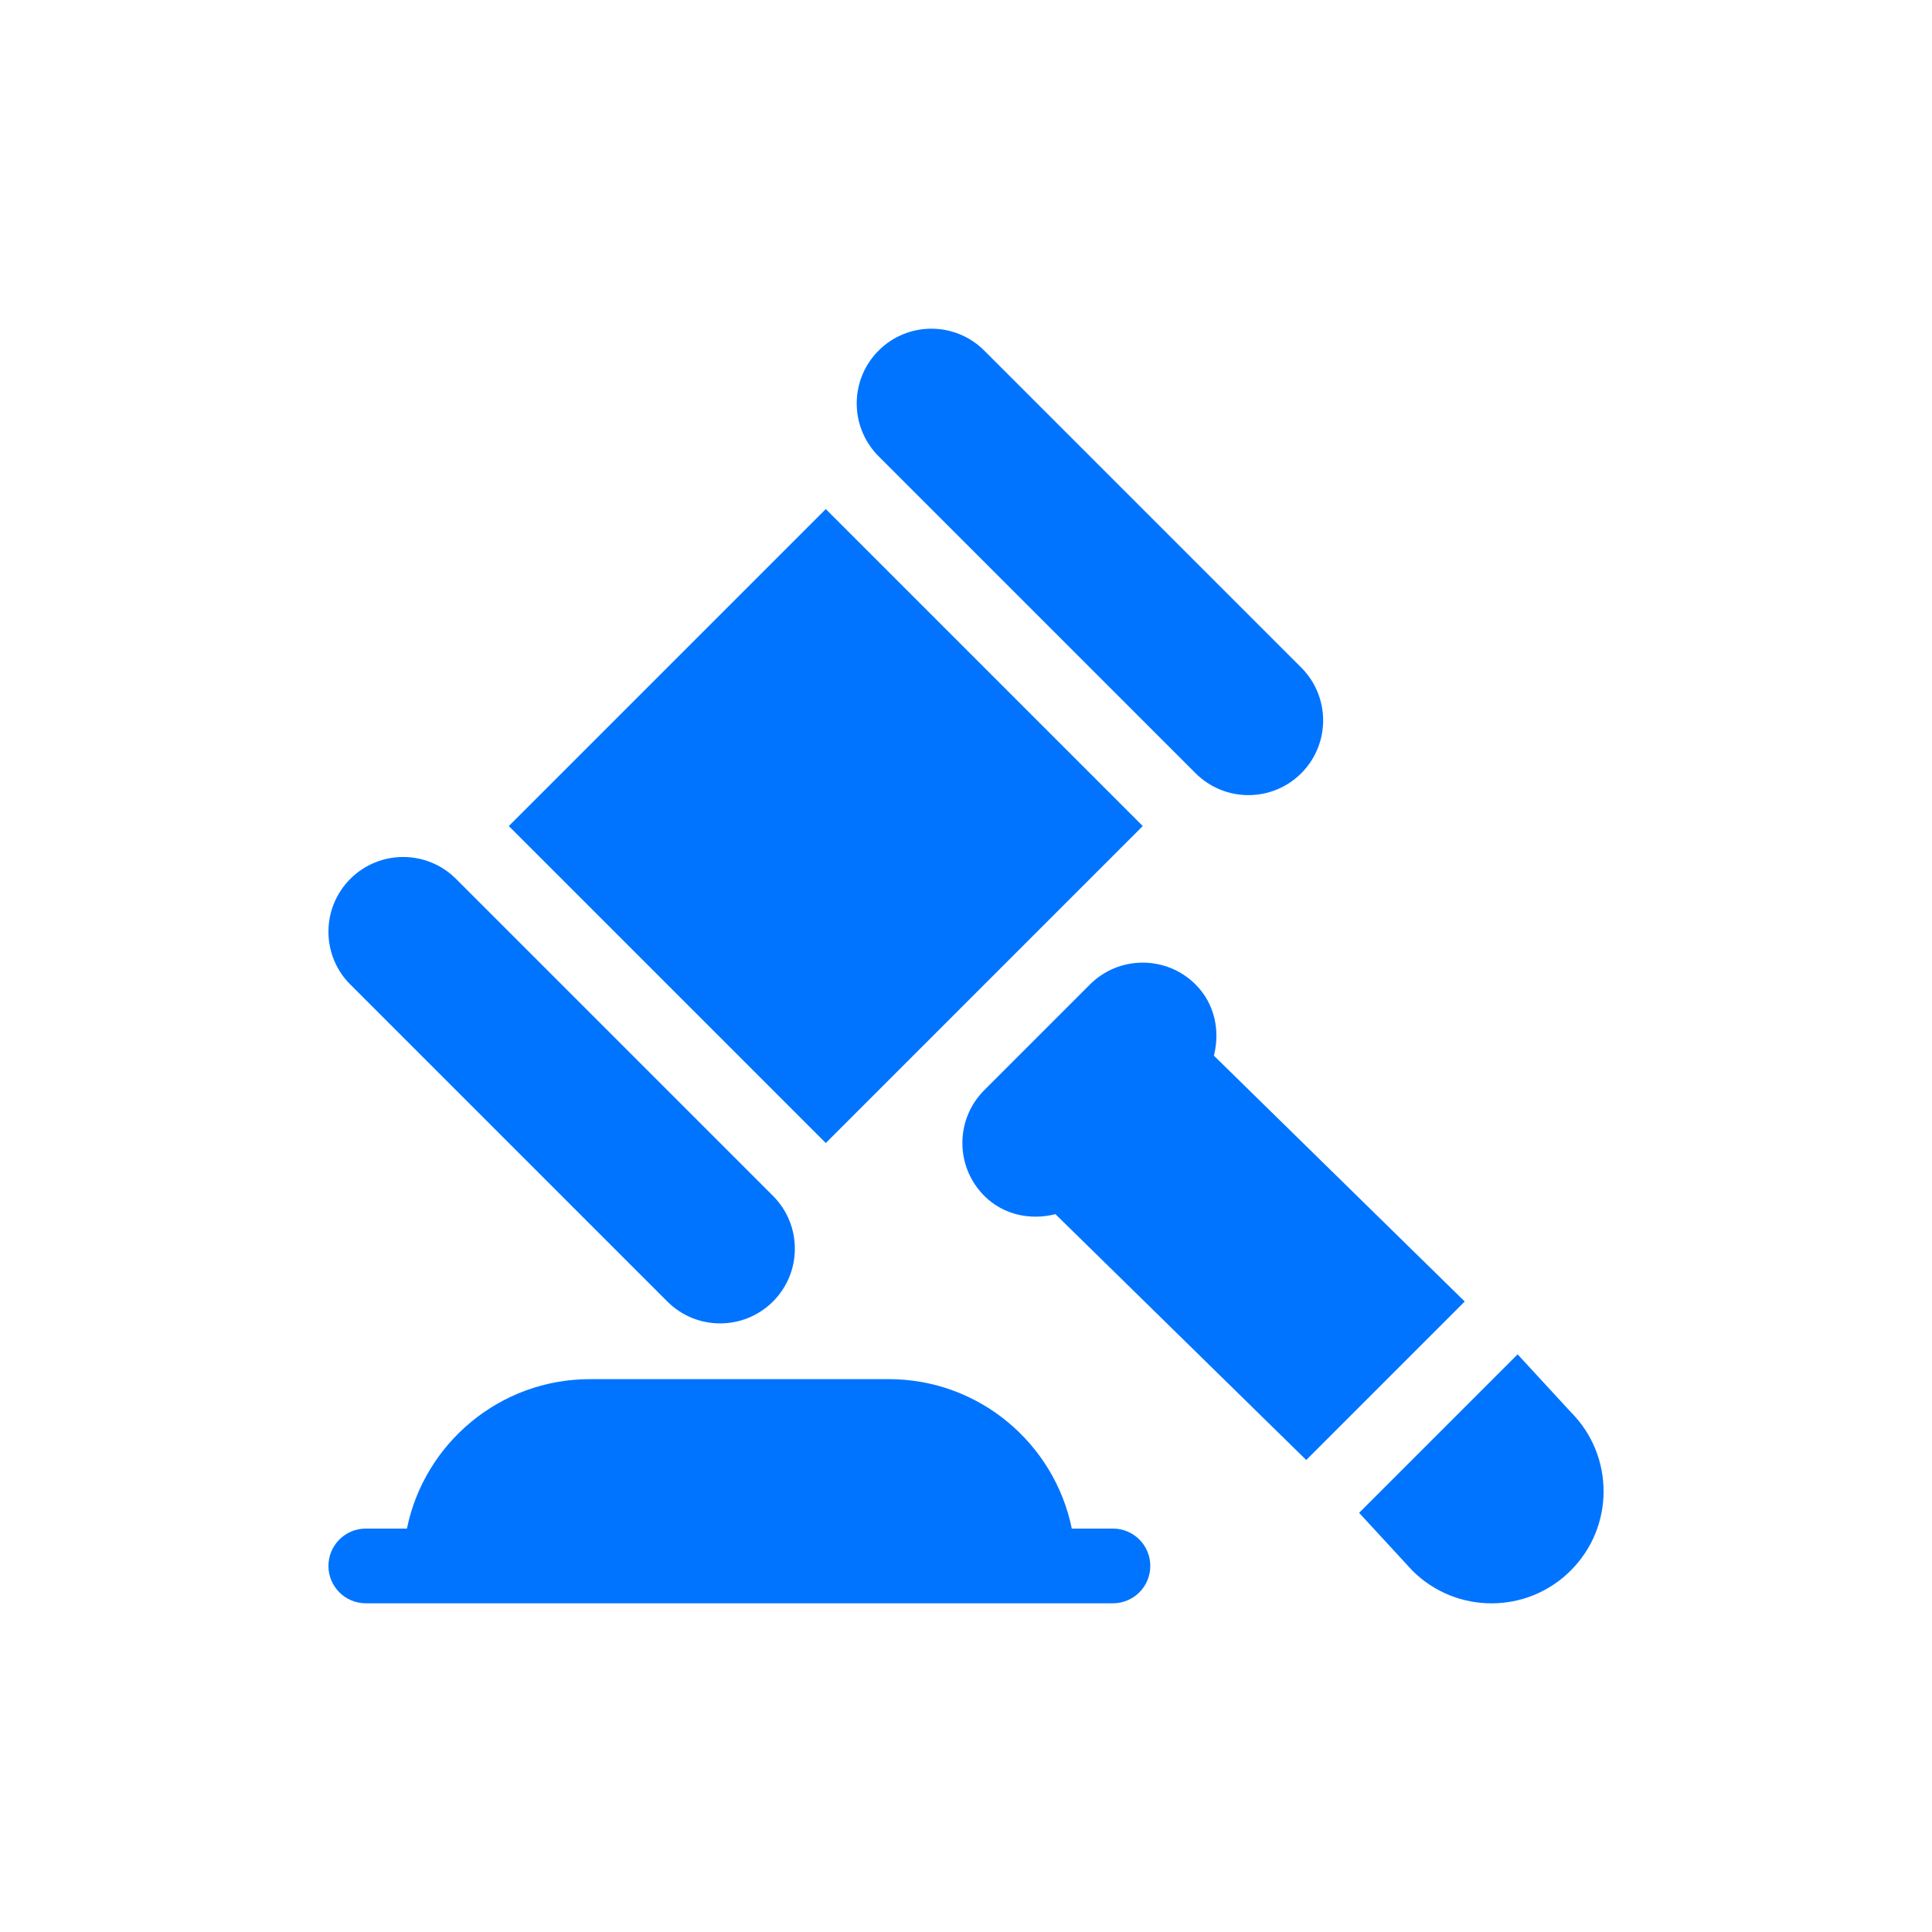
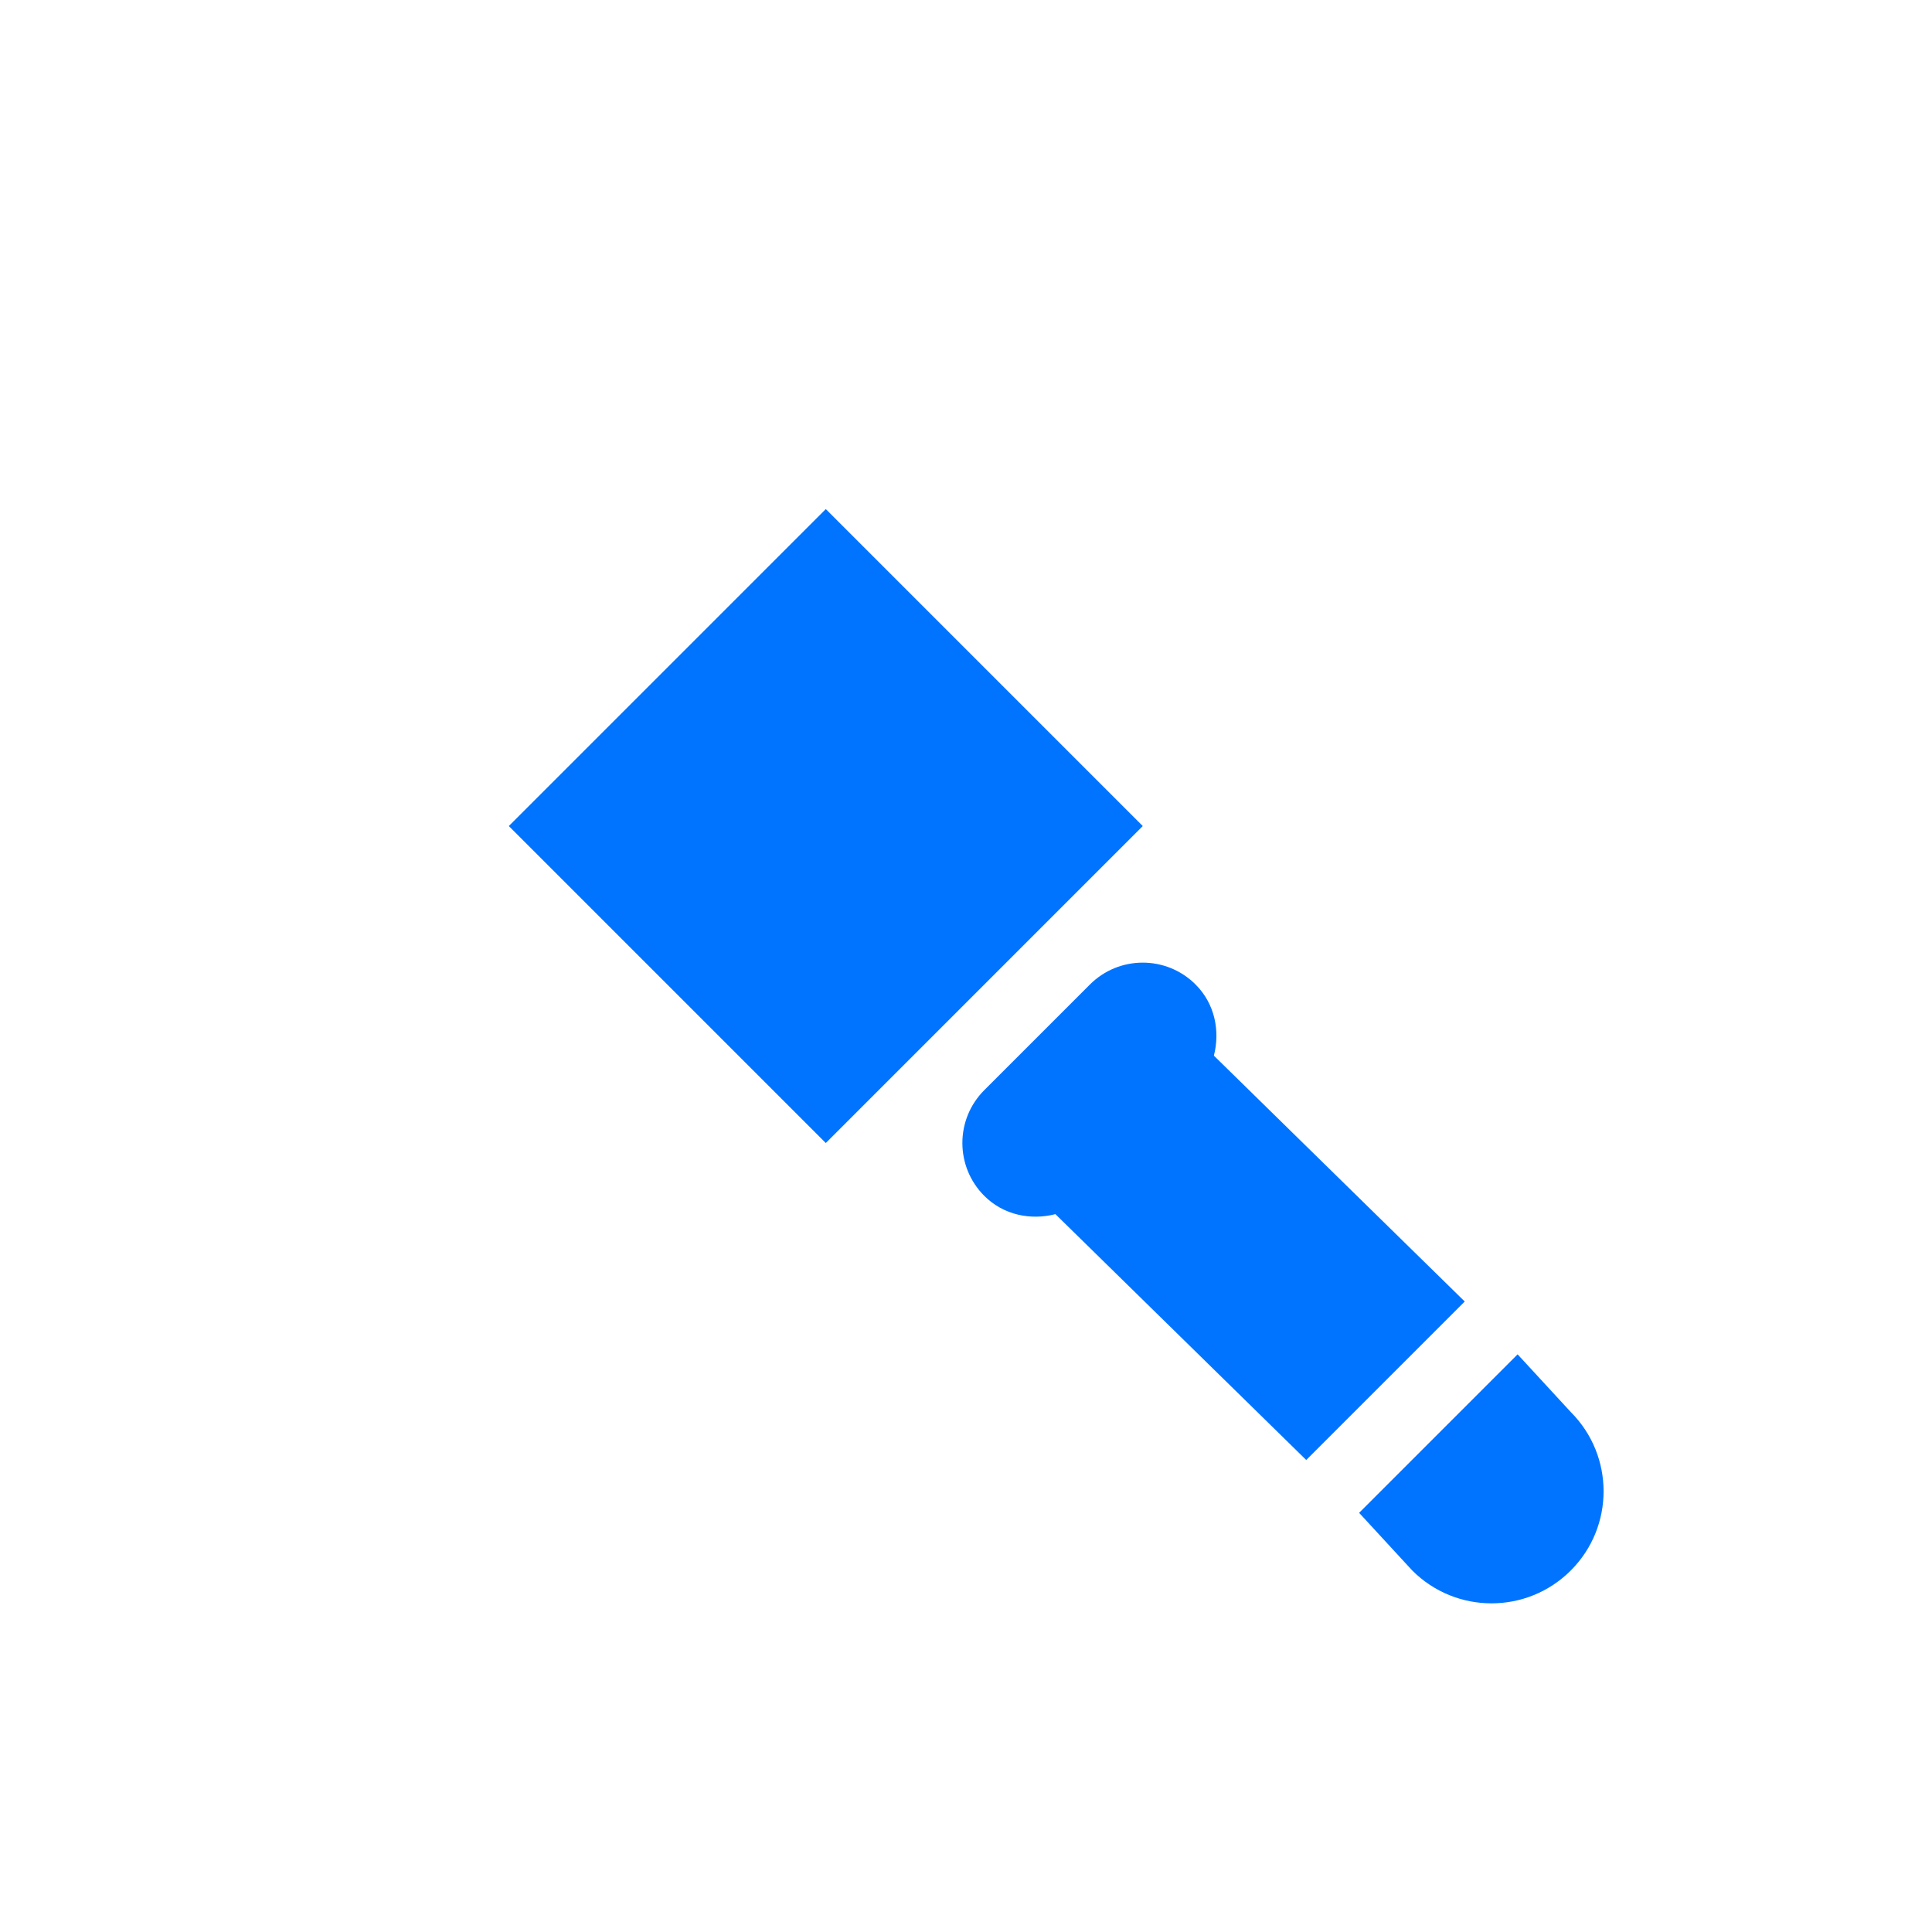
<svg xmlns="http://www.w3.org/2000/svg" width="100" height="100" viewBox="0 0 100 100" fill="none">
  <g id="iconsBSM">
    <g id="Group">
      <g id="Group_2">
-         <path id="Vector" d="M57.605 79.119H55.476C54.578 74.711 50.672 71.384 46.004 71.384H30.535C25.867 71.384 21.961 74.711 21.063 79.119H18.934C17.865 79.119 17 79.984 17 81.052C17 82.121 17.865 82.986 18.934 82.986C31.849 82.986 44.702 82.986 57.605 82.986C58.674 82.986 59.539 82.121 59.539 81.052C59.539 79.984 58.674 79.119 57.605 79.119Z" fill="#0074FF" />
-       </g>
+         </g>
    </g>
    <g id="Group_3">
      <g id="Group_4">
-         <path id="Vector_2" d="M67.353 34.554L50.945 18.147C49.435 16.636 46.986 16.636 45.476 18.147C43.966 19.657 43.966 22.105 45.476 23.616L61.883 40.023C63.394 41.533 65.842 41.533 67.353 40.023C68.863 38.512 68.863 36.064 67.353 34.554Z" fill="#0074FF" />
-       </g>
+         </g>
    </g>
    <g id="Group_5">
      <g id="Group_6">
-         <path id="Vector_3" d="M40.009 61.897L23.602 45.49C22.092 43.98 19.643 43.98 18.133 45.49C16.622 47 16.622 49.449 18.133 50.959L34.54 67.366C36.05 68.876 38.498 68.876 40.009 67.366C41.519 65.856 41.519 63.408 40.009 61.897Z" fill="#0074FF" />
-       </g>
+         </g>
    </g>
    <g id="Group_7">
      <g id="Group_8">
-         <path id="Vector_4" d="M42.743 26.349L26.336 42.756L42.743 59.163L59.149 42.756L42.743 26.349Z" fill="#0074FF" />
+         <path id="Vector_4" d="M42.743 26.349L26.336 42.756L42.743 59.163L59.149 42.756L42.743 26.349" fill="#0074FF" />
      </g>
    </g>
    <g id="Group_9">
      <g id="Group_10">
        <path id="Vector_5" d="M81.302 73.086L78.551 70.1L70.348 78.304L73.099 81.29C75.364 83.555 79.037 83.555 81.302 81.29C83.568 79.025 83.568 75.352 81.302 73.086Z" fill="#0074FF" />
      </g>
    </g>
    <g id="Group_11">
      <g id="Group_12">
        <path id="Vector_6" d="M62.831 54.641C63.157 53.362 62.884 51.959 61.883 50.958C60.373 49.448 57.924 49.448 56.414 50.958L50.945 56.427C49.435 57.937 49.435 60.386 50.945 61.896C51.946 62.897 53.349 63.17 54.628 62.844L67.61 75.569L75.814 67.365L62.831 54.641Z" fill="#0074FF" />
      </g>
    </g>
  </g>
</svg>